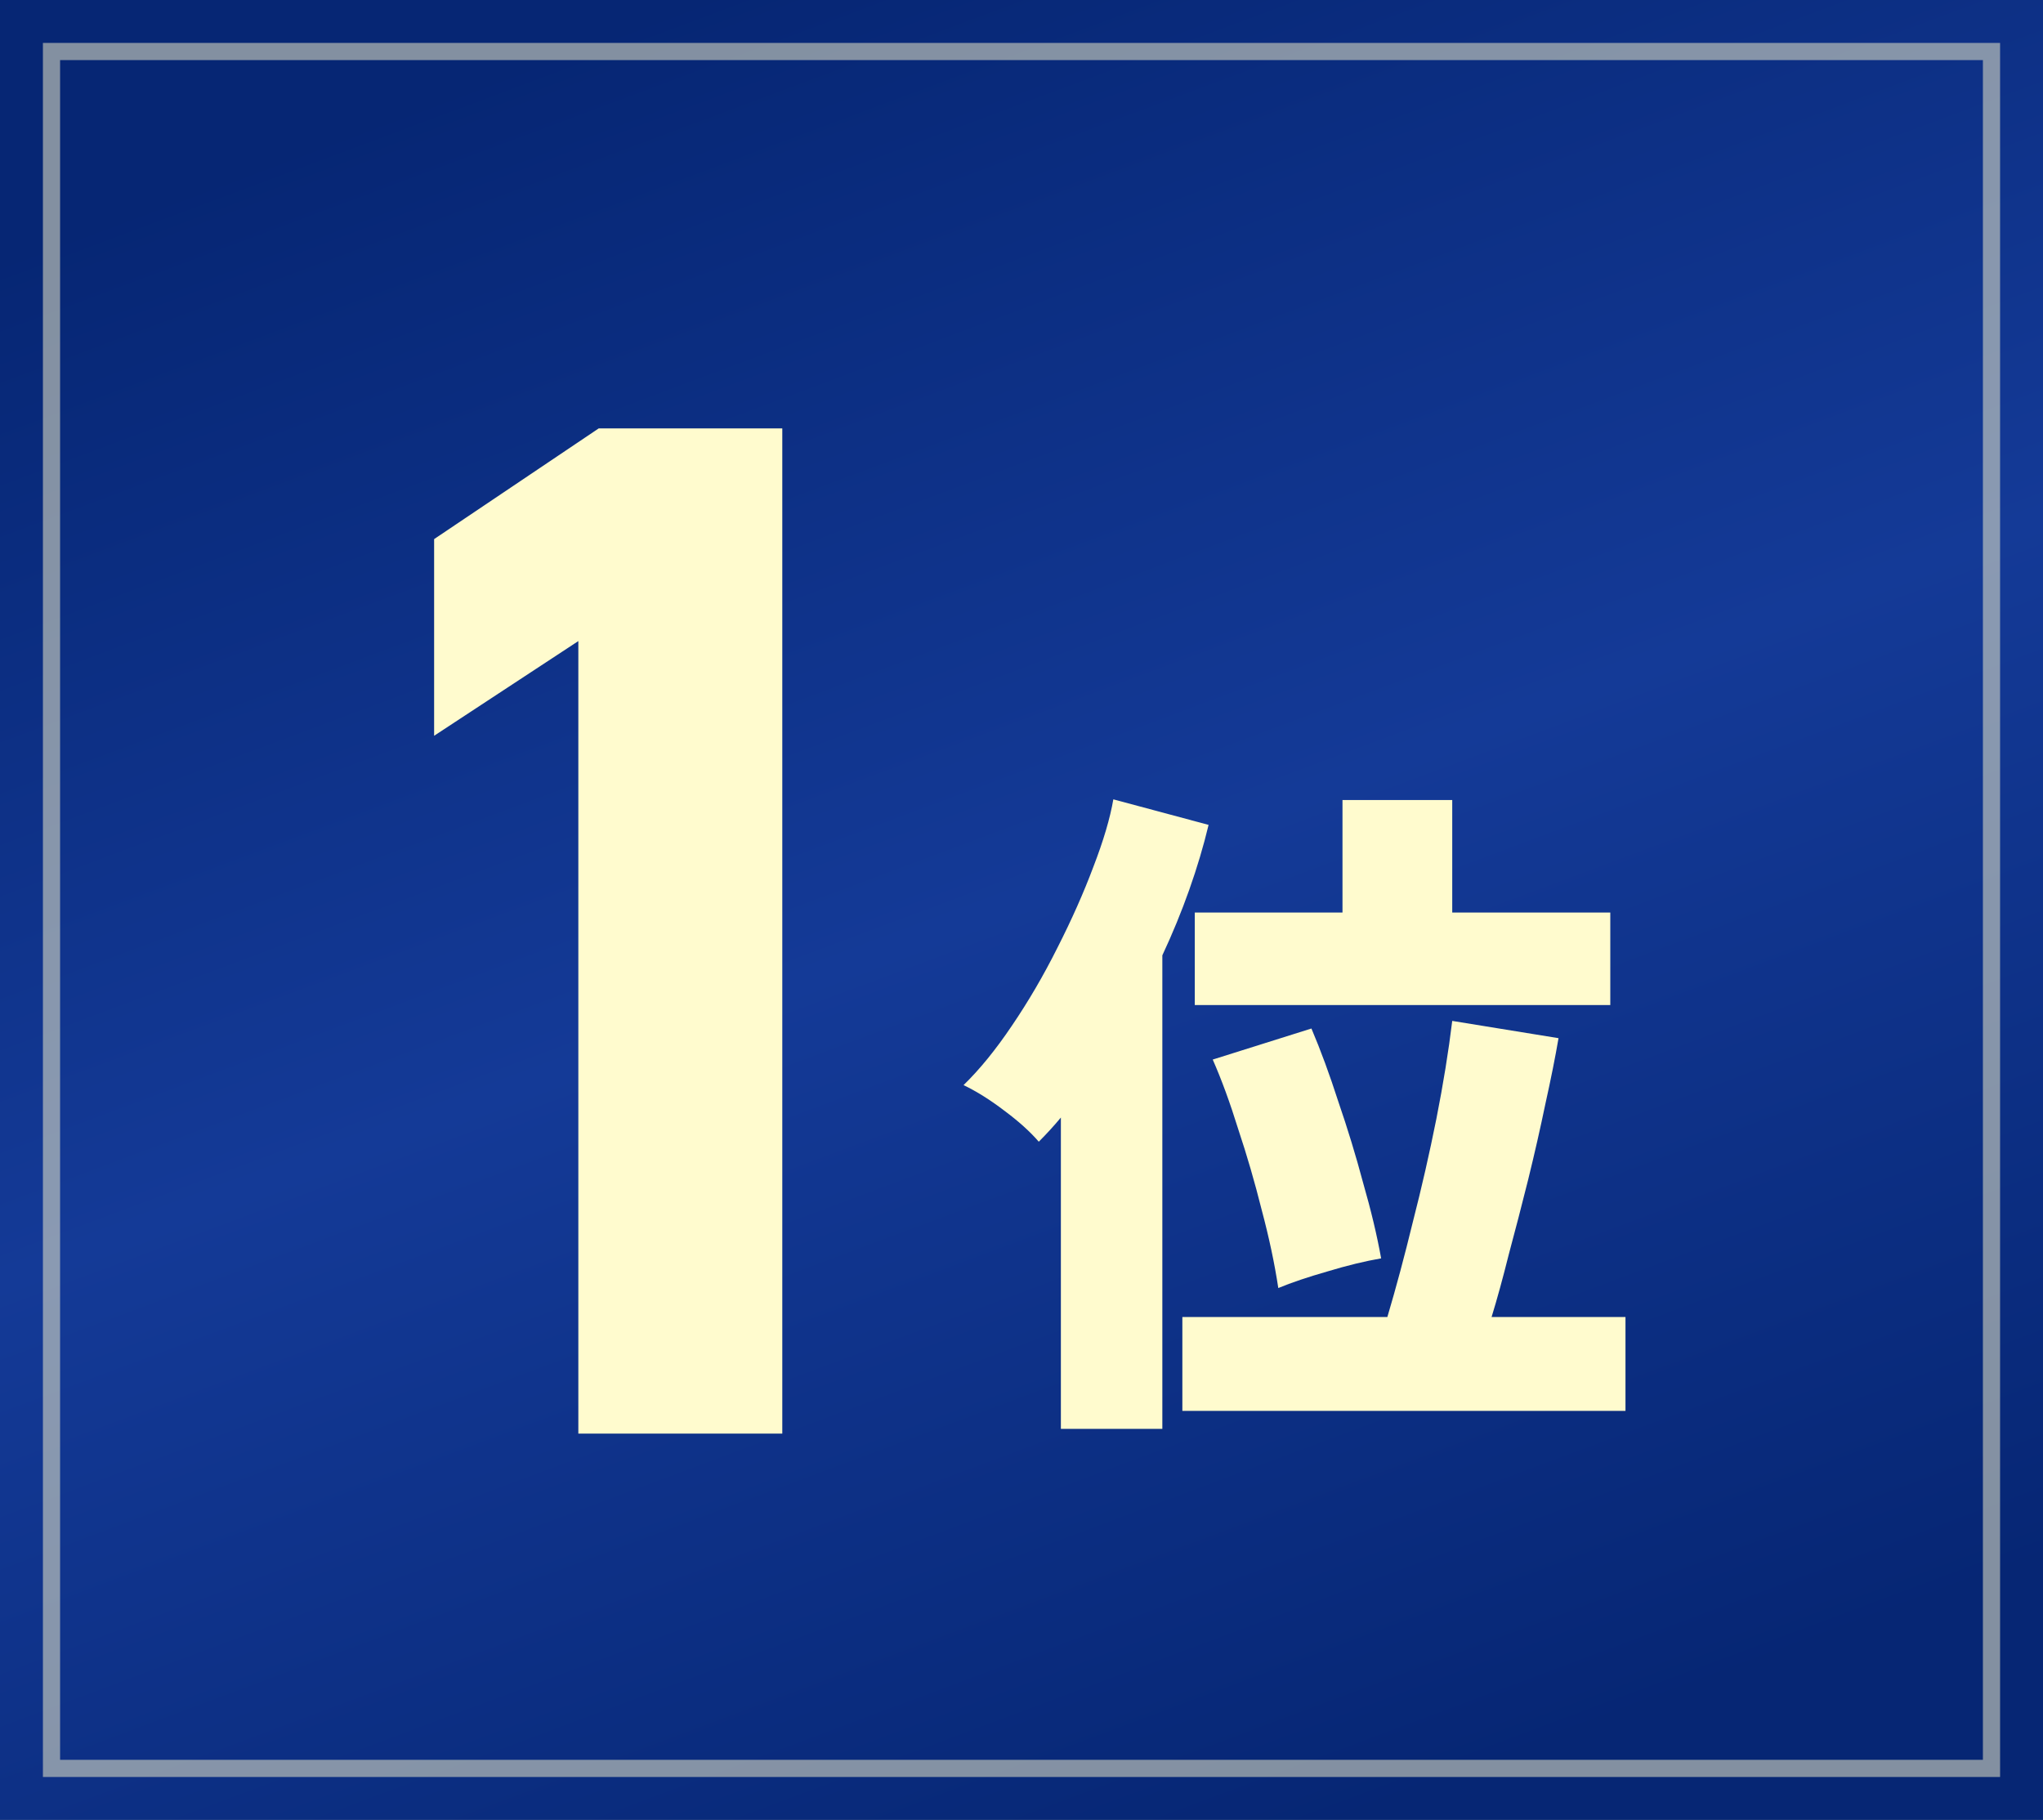
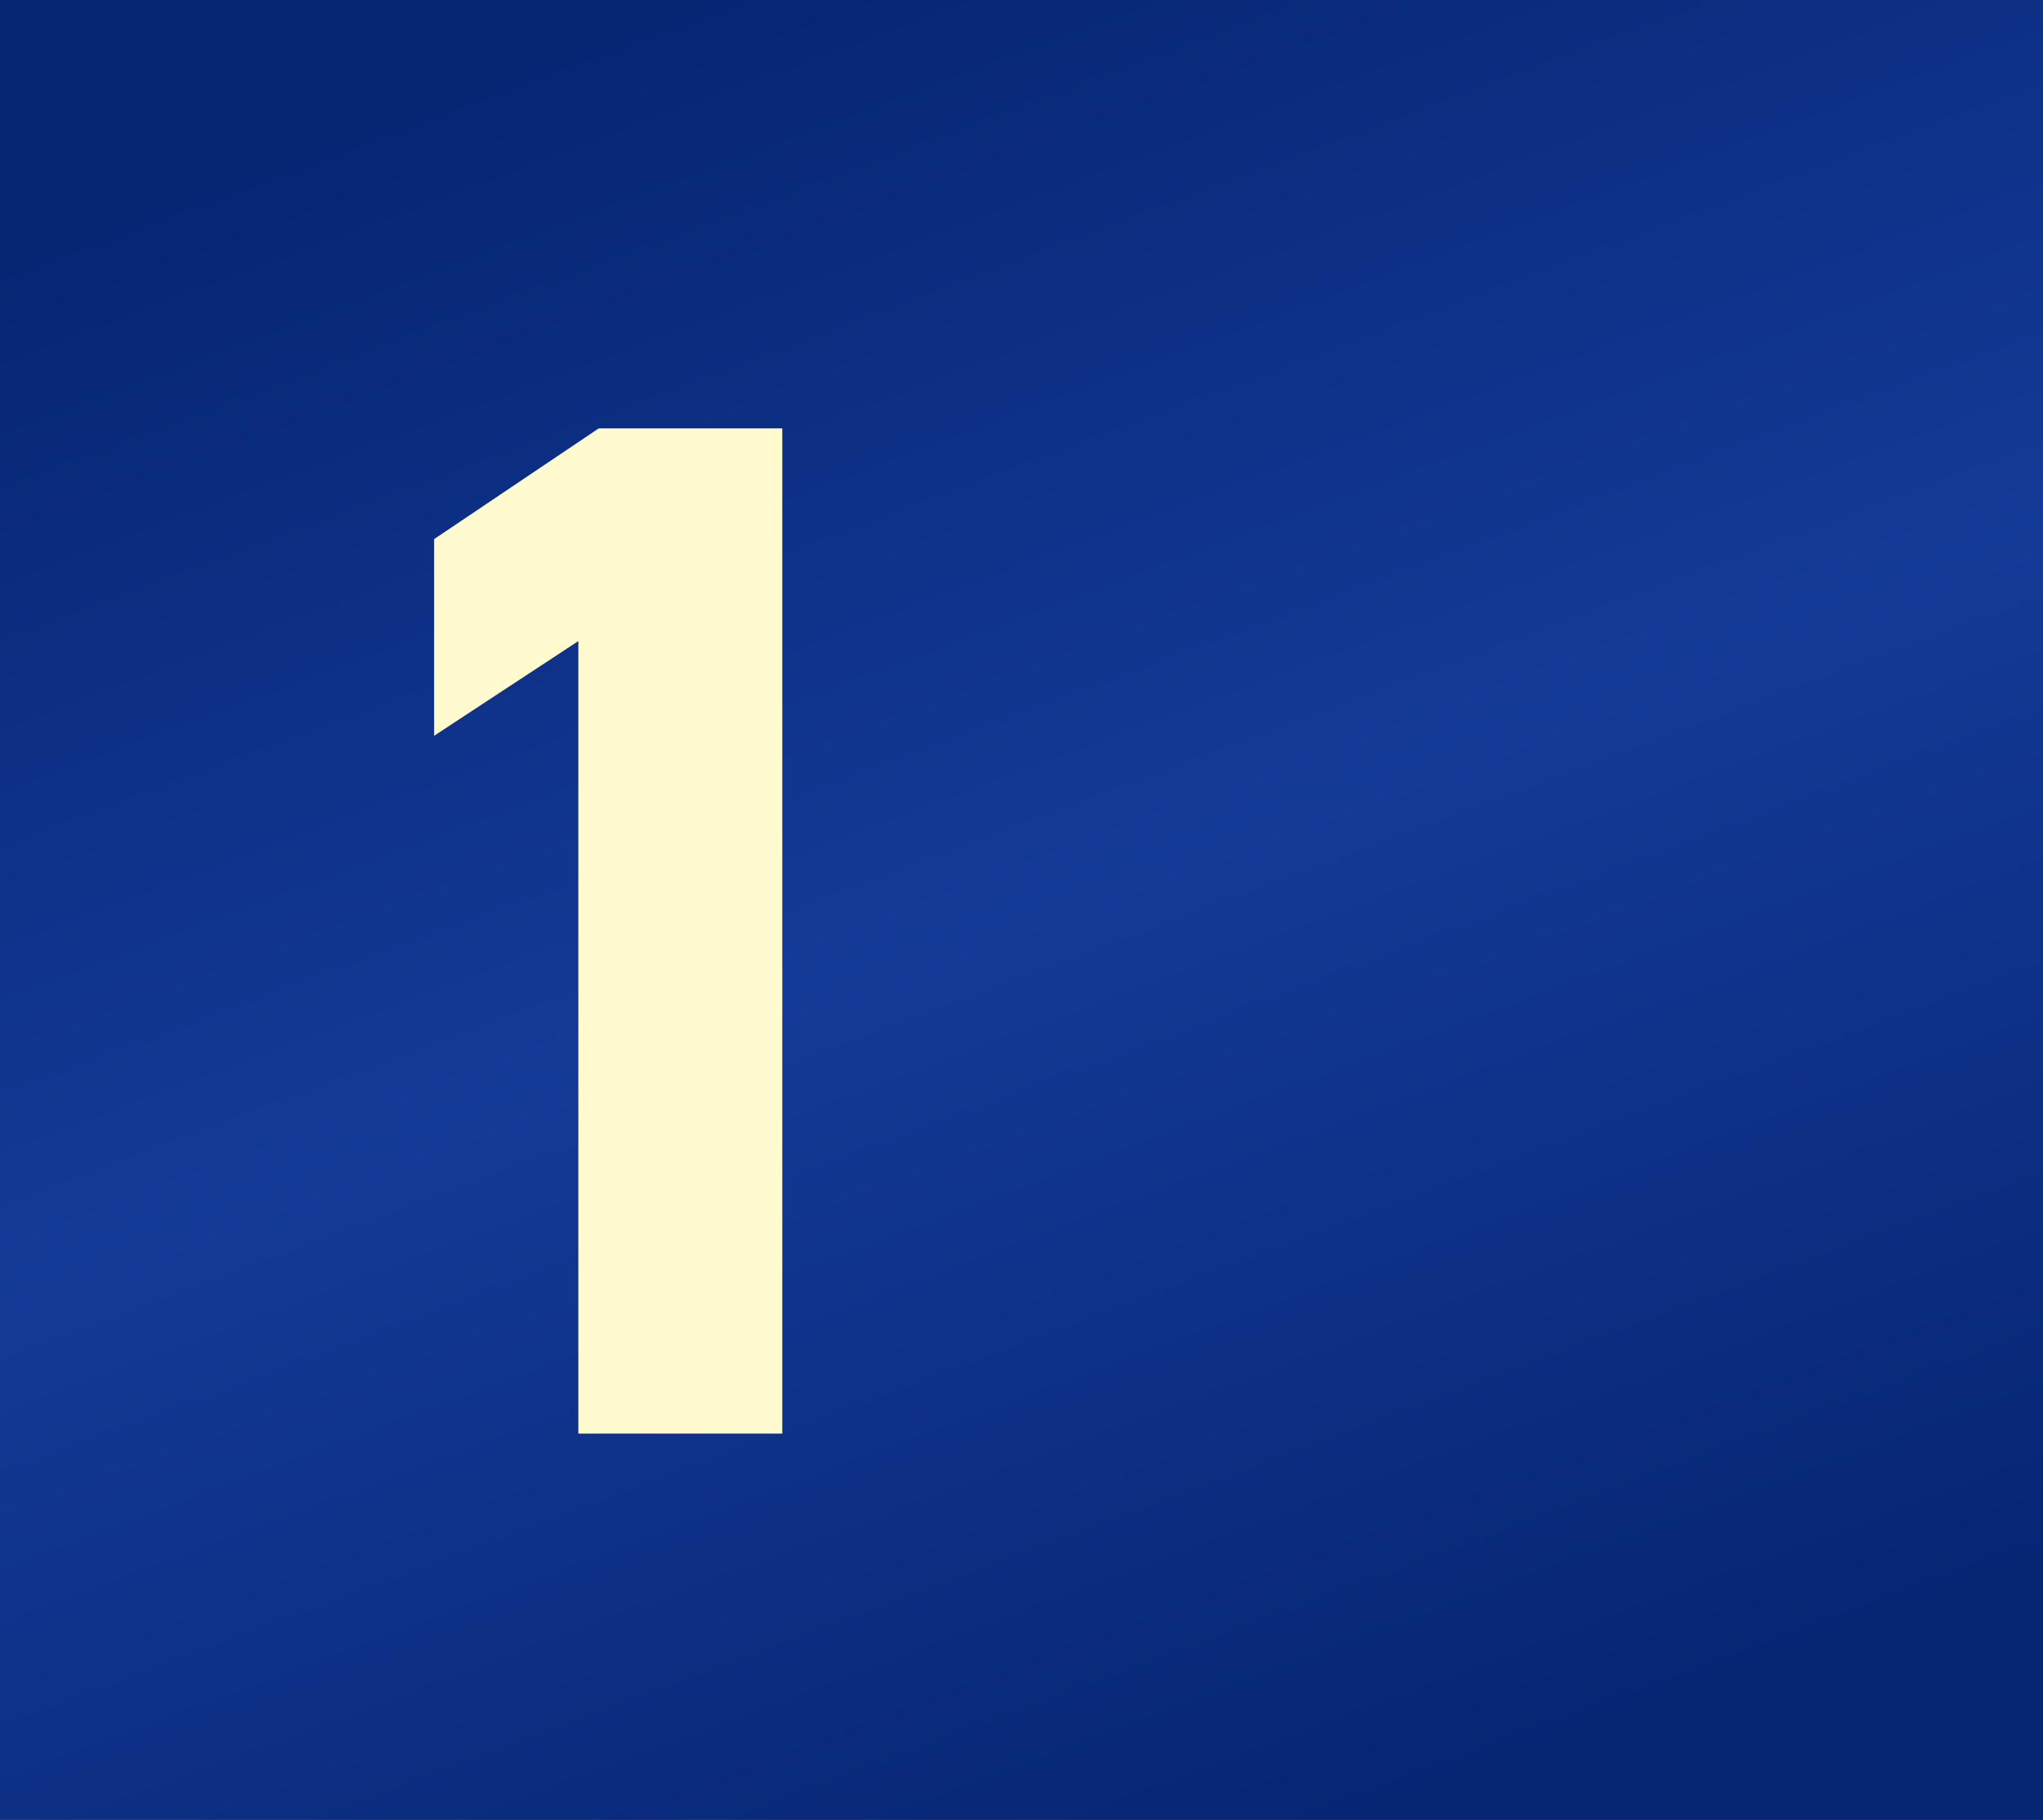
<svg xmlns="http://www.w3.org/2000/svg" width="238" height="212" viewBox="0 0 238 212" fill="none">
  <rect x="0" y="0" width="238" height="212" fill="#808080" stroke="none" />
  <rect width="238" height="212" fill="url(#paint0_linear_8_198)" />
-   <path d="M91.133 49.902V167H67.374V74.679L50.573 85.71V62.8L69.75 49.902H91.133Z" fill="#FFFBCE" />
-   <path d="M123.587 166.447V130.183C122.783 131.148 121.925 132.086 121.014 132.997C119.996 131.818 118.655 130.611 116.994 129.379C115.385 128.146 113.804 127.154 112.25 126.403C114.126 124.581 116.002 122.276 117.878 119.488C119.808 116.647 121.577 113.619 123.185 110.402C124.847 107.132 126.241 103.996 127.366 100.994C128.546 97.939 129.323 95.312 129.698 93.115L140.794 96.09C140.205 98.555 139.454 101.075 138.543 103.648C137.632 106.221 136.586 108.767 135.407 111.287V166.447H123.587ZM137.739 164.356V153.421H161.62C162.639 149.99 163.63 146.291 164.595 142.324C165.614 138.357 166.525 134.364 167.329 130.343C168.133 126.269 168.75 122.463 169.179 118.925L181.561 120.936C181.186 123.134 180.677 125.68 180.034 128.574C179.444 131.416 178.774 134.364 178.023 137.419C177.273 140.421 176.522 143.316 175.772 146.103C175.075 148.891 174.405 151.33 173.762 153.421H189.361V164.356H137.739ZM139.186 117.076V106.301H156.394V93.195H169.179V106.301H187.592V117.076H139.186ZM148.916 150.043C148.487 147.202 147.844 144.174 146.986 140.957C146.182 137.741 145.271 134.605 144.252 131.55C143.287 128.44 142.295 125.733 141.277 123.428L152.775 119.81C153.847 122.329 154.893 125.171 155.911 128.333C156.983 131.442 157.948 134.605 158.806 137.821C159.717 140.984 160.414 143.906 160.896 146.586C159.02 146.908 156.93 147.417 154.625 148.114C152.373 148.757 150.47 149.4 148.916 150.043Z" fill="#FFFBCE" />
-   <rect x="6" y="6" width="226" height="200" stroke="#FFFBCE" stroke-opacity="0.5" stroke-width="2" />
+   <path d="M91.133 49.902V167H67.374V74.679L50.573 85.71V62.8L69.75 49.902H91.133" fill="#FFFBCE" />
  <defs>
    <linearGradient id="paint0_linear_8_198" x1="79.346" y1="2.40697e-06" x2="158.654" y2="212" gradientUnits="userSpaceOnUse">
      <stop stop-color="#062674" />
      <stop offset="0.495" stop-color="#143A97" />
      <stop offset="1" stop-color="#062674" />
    </linearGradient>
  </defs>
</svg>